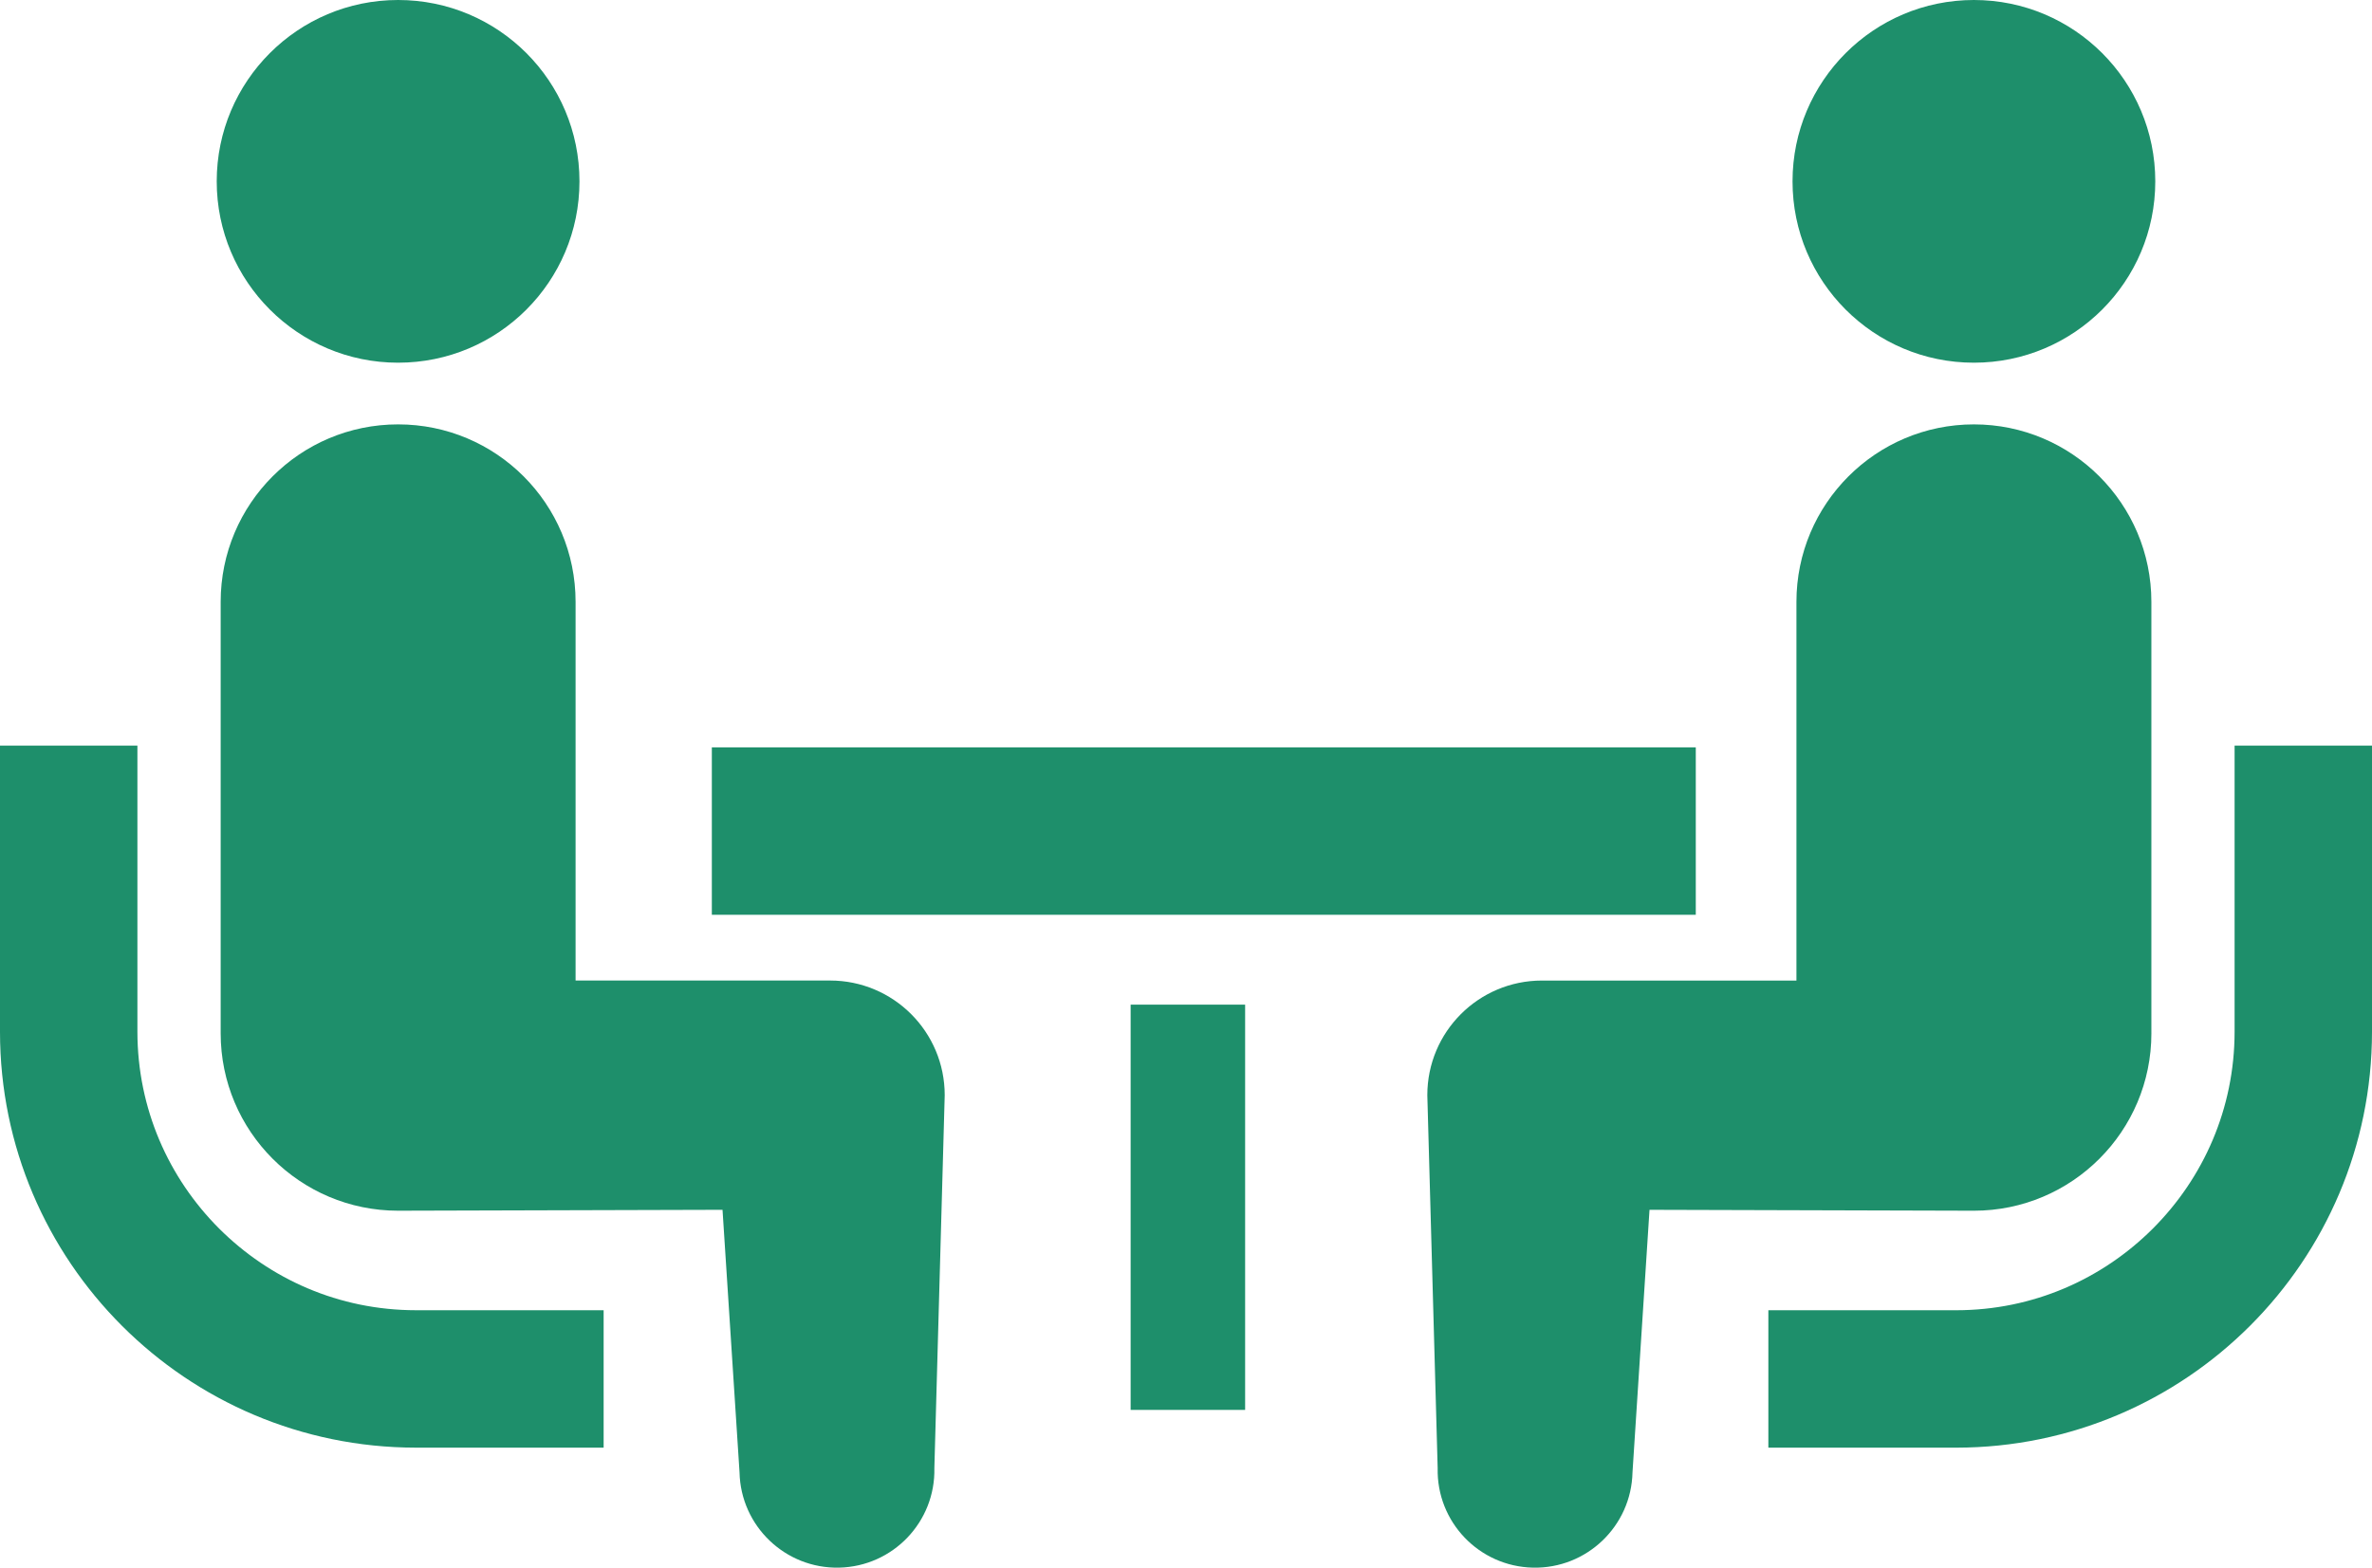
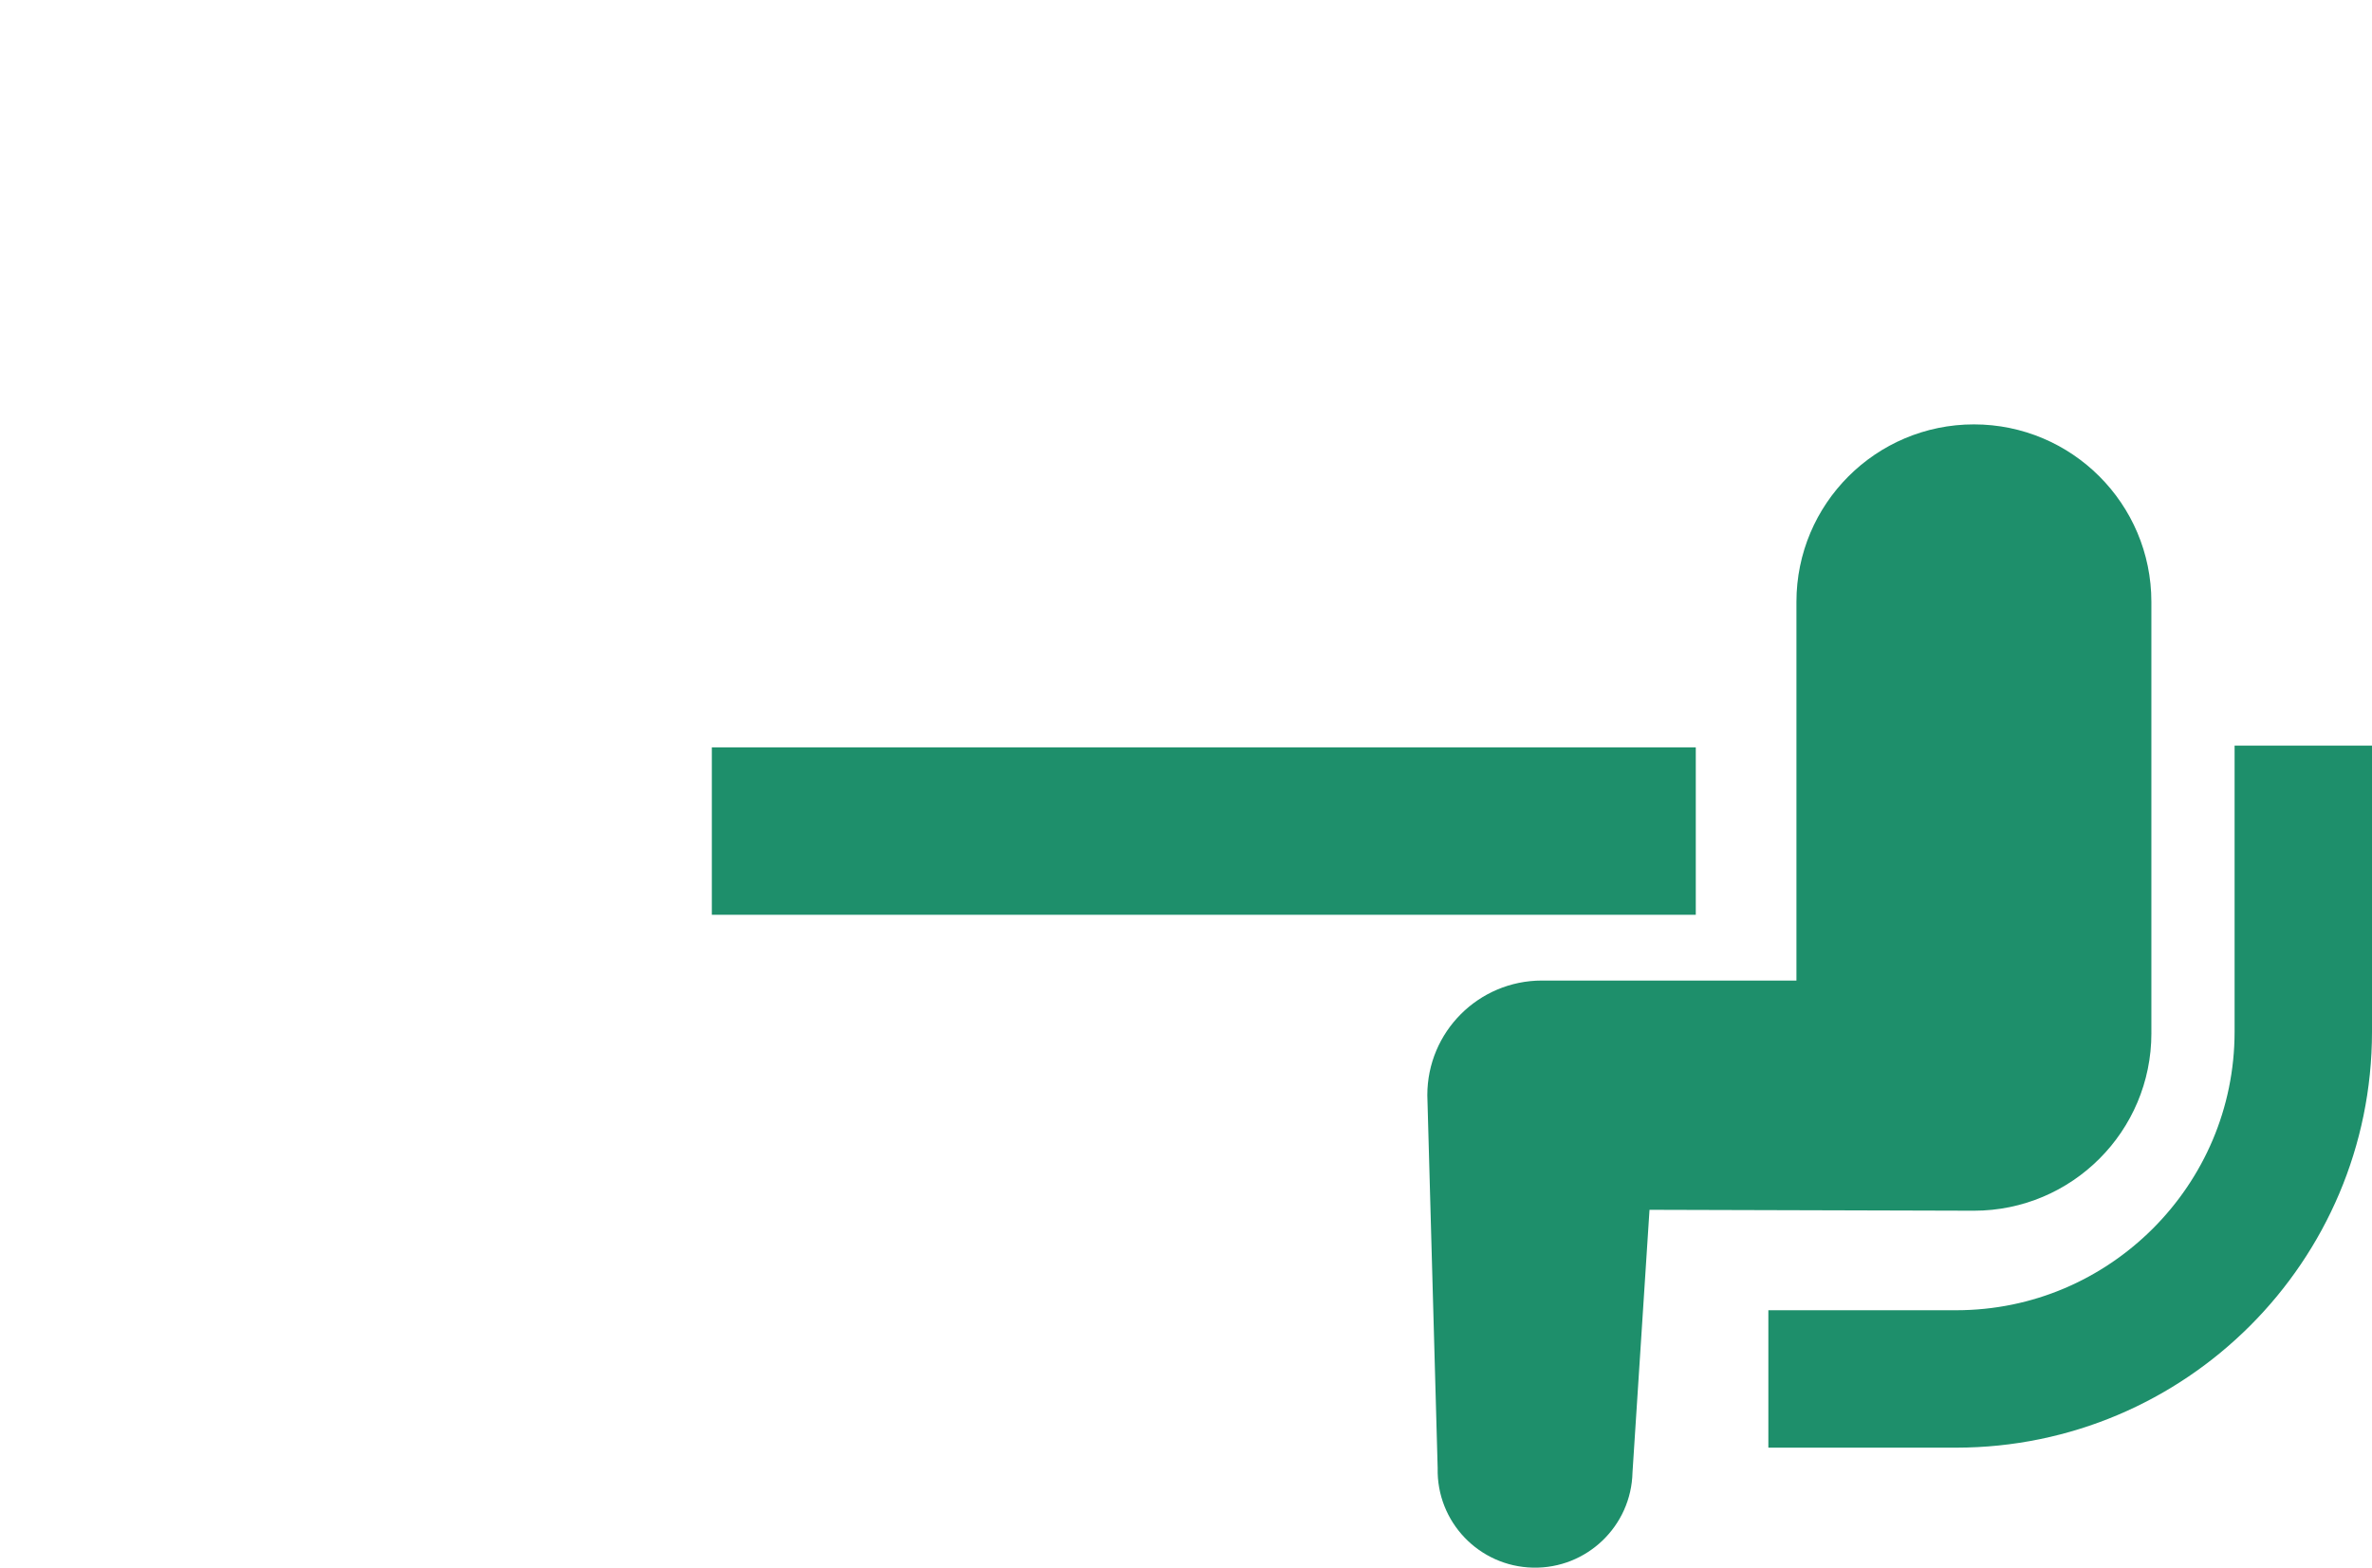
<svg xmlns="http://www.w3.org/2000/svg" id="b" width="151.272" height="100" viewBox="0 0 151.272 100">
  <g id="c">
    <g id="d">
-       <path d="M13.973,78.366c-3.223-3.228-5.204-7.643-5.21-12.546v-18.258H0v18.258c.005,14.638,11.886,26.513,26.521,26.524h11.975v-8.766h-11.975c-4.905-.003-9.315-1.985-12.548-5.212Z" style="fill:#1e8f6b;" />
-       <path d="M25.389,23.136c6.392,0,11.566-5.173,11.566-11.568S31.781,0,25.389,0s-11.568,5.183-11.568,11.568,5.181,11.568,11.568,11.568Z" style="fill:#1e8f6b;" />
-       <path d="M52.935,62.548h-16.228v-24.156c0-6.253-5.063-11.321-11.318-11.321s-11.316,5.068-11.316,11.321v27.52c0,6.25,5.065,11.318,11.316,11.318.849,0,20.689-.058,20.689-.058l1.085,16.749c.077,3.43,2.92,6.151,6.35,6.077,3.436-.076,6.153-2.92,6.075-6.35l.66-23.788c0-4.043-3.273-7.313-7.313-7.313Z" style="fill:#1e8f6b;" />
      <path d="M142.509,47.563v18.258c-.005,4.902-1.987,9.318-5.21,12.546-3.233,3.228-7.643,5.21-12.546,5.212h-11.978v8.766h11.978c14.633-.011,26.511-11.886,26.519-26.524v-18.258h-8.763Z" style="fill:#1e8f6b;" />
-       <path d="M125.883,23.136c6.387,0,11.568-5.173,11.568-11.568s-5.181-11.568-11.568-11.568-11.566,5.183-11.566,11.568,5.173,11.568,11.566,11.568Z" style="fill:#1e8f6b;" />
      <path d="M137.202,65.912v-27.52c0-6.253-5.073-11.321-11.318-11.321s-11.318,5.068-11.318,11.321v24.156h-16.228c-4.04,0-7.312,3.27-7.312,7.312l.66,23.788c-.079,3.431,2.639,6.274,6.075,6.35,3.43.074,6.274-2.647,6.35-6.077l1.085-16.749s19.84.058,20.689.058c6.25,0,11.318-5.068,11.318-11.318Z" style="fill:#1e8f6b;" />
      <rect x="45.397" y="47.673" width="62.75" height="10.68" style="fill:#1e8f6b;" />
-       <rect x="72.105" y="64.085" width="7.302" height="25.851" style="fill:#1e8f6b;" />
    </g>
  </g>
</svg>